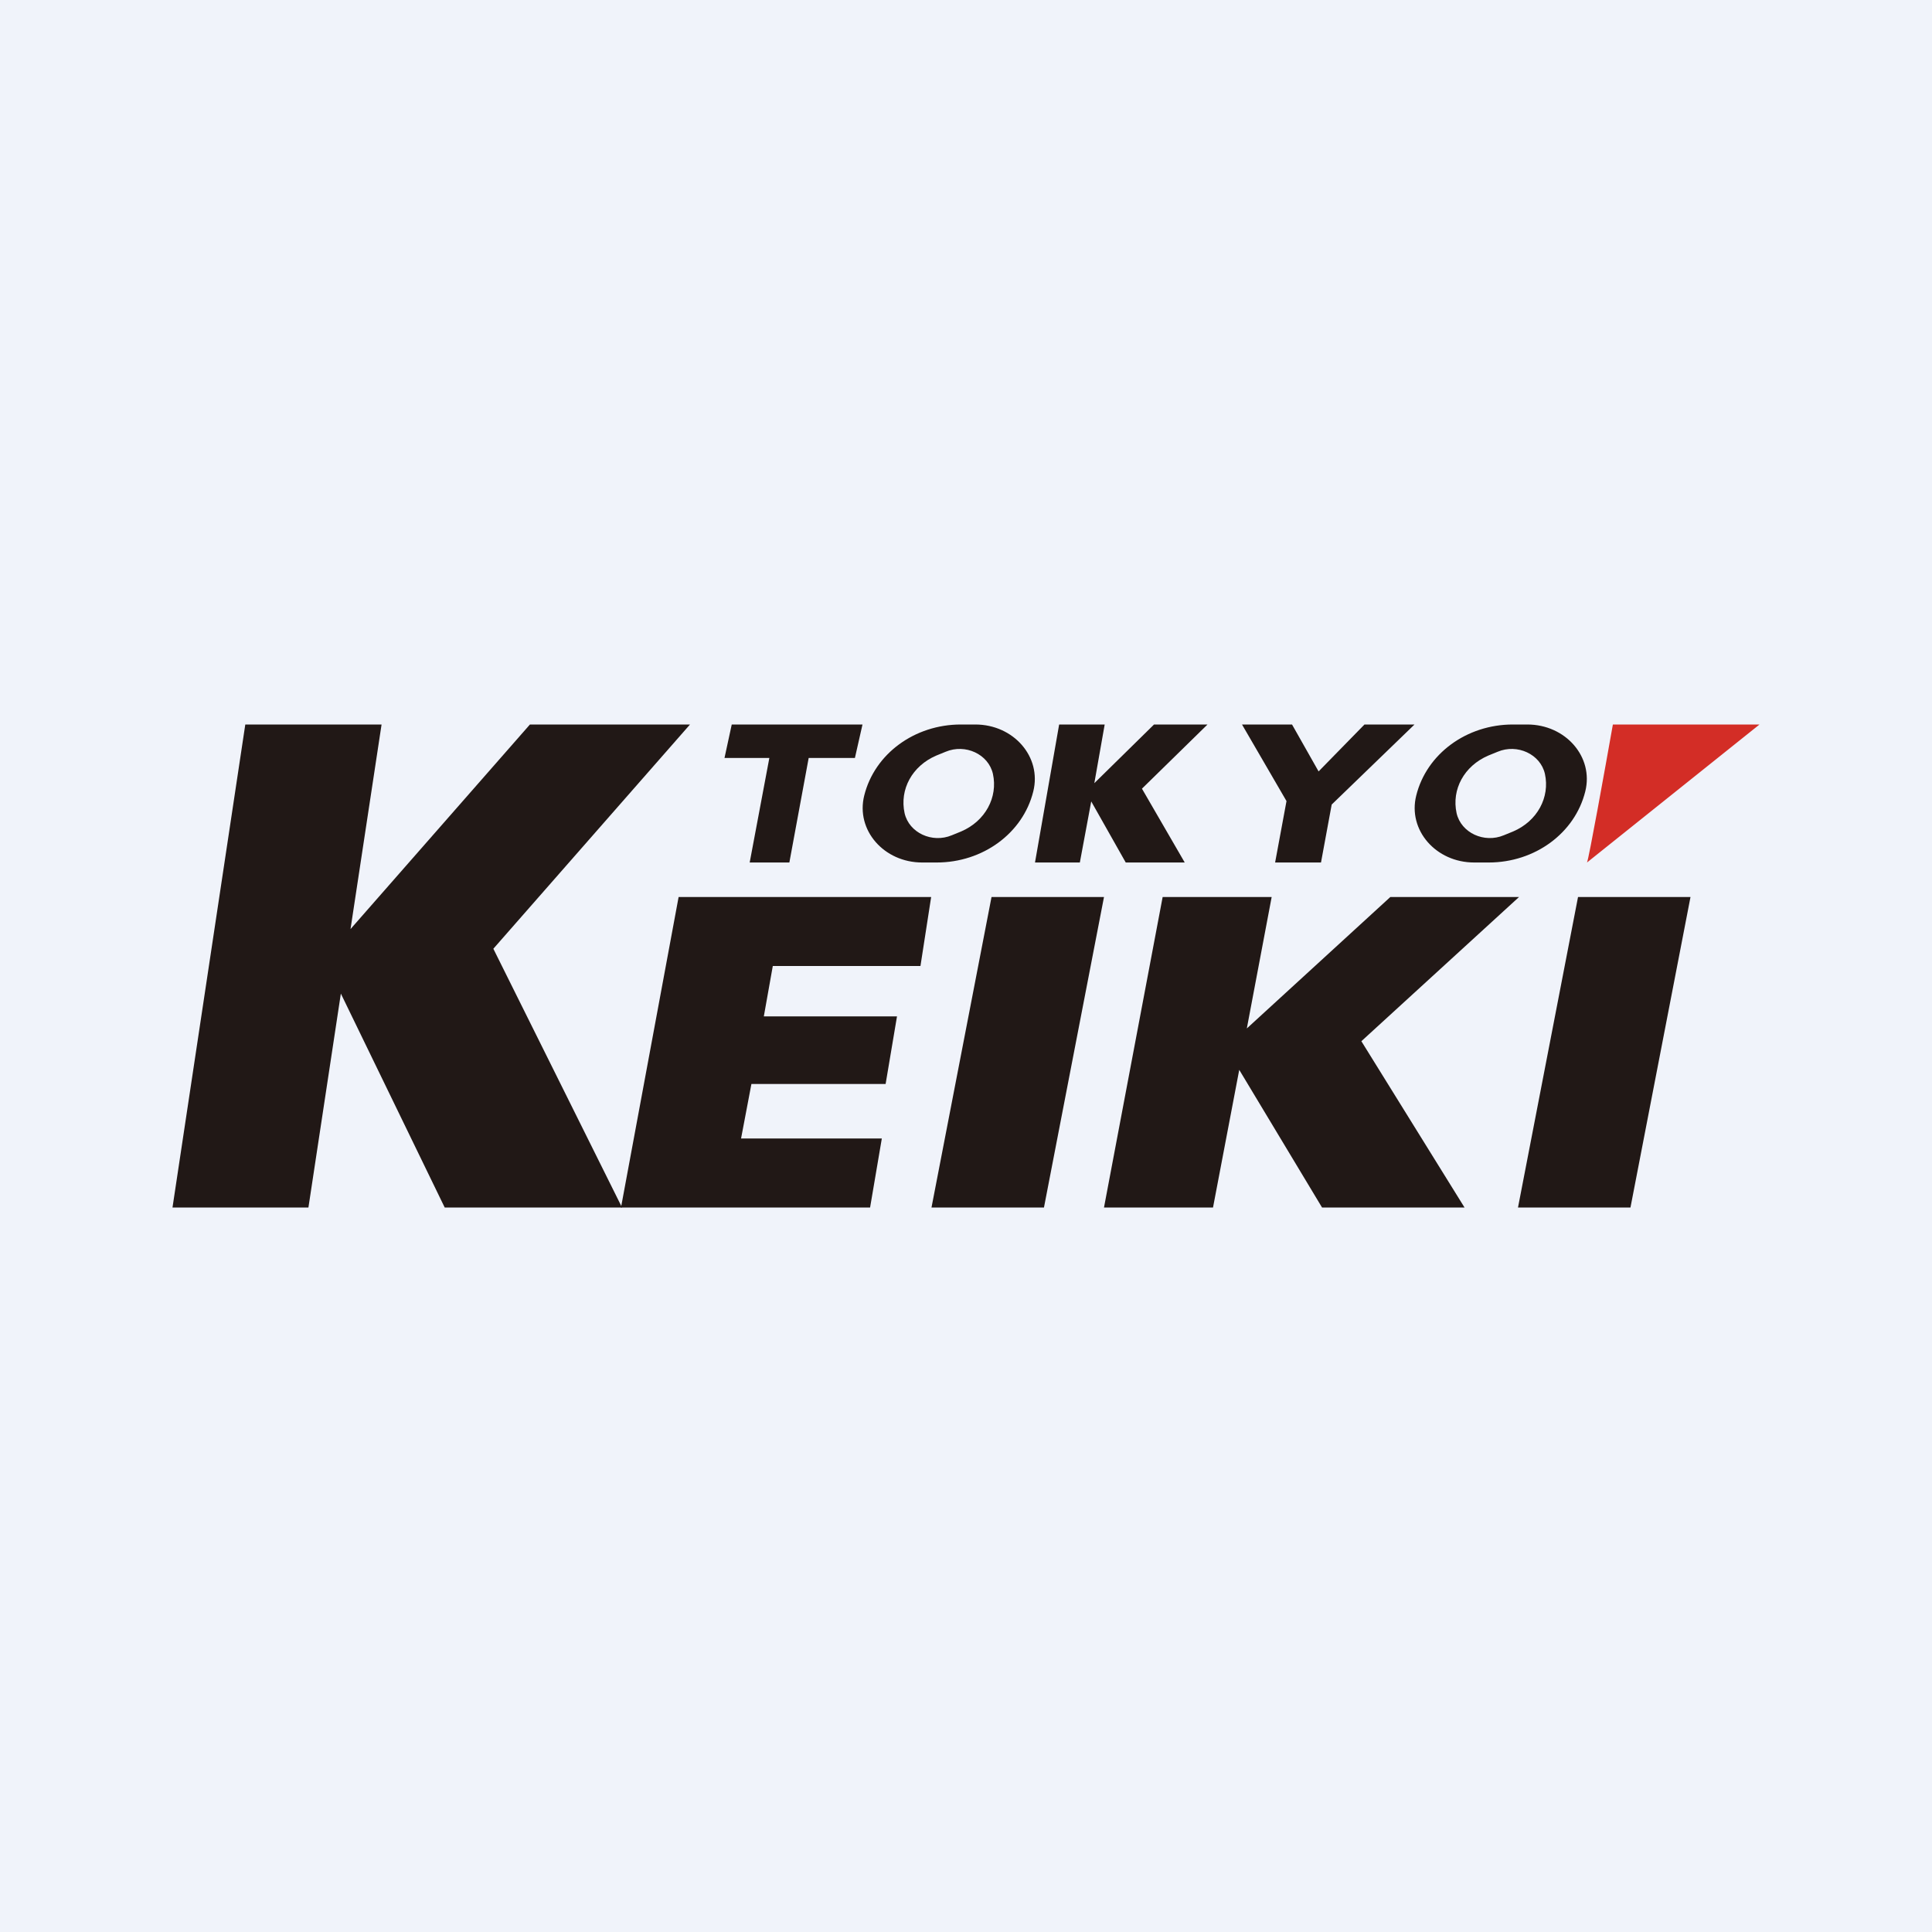
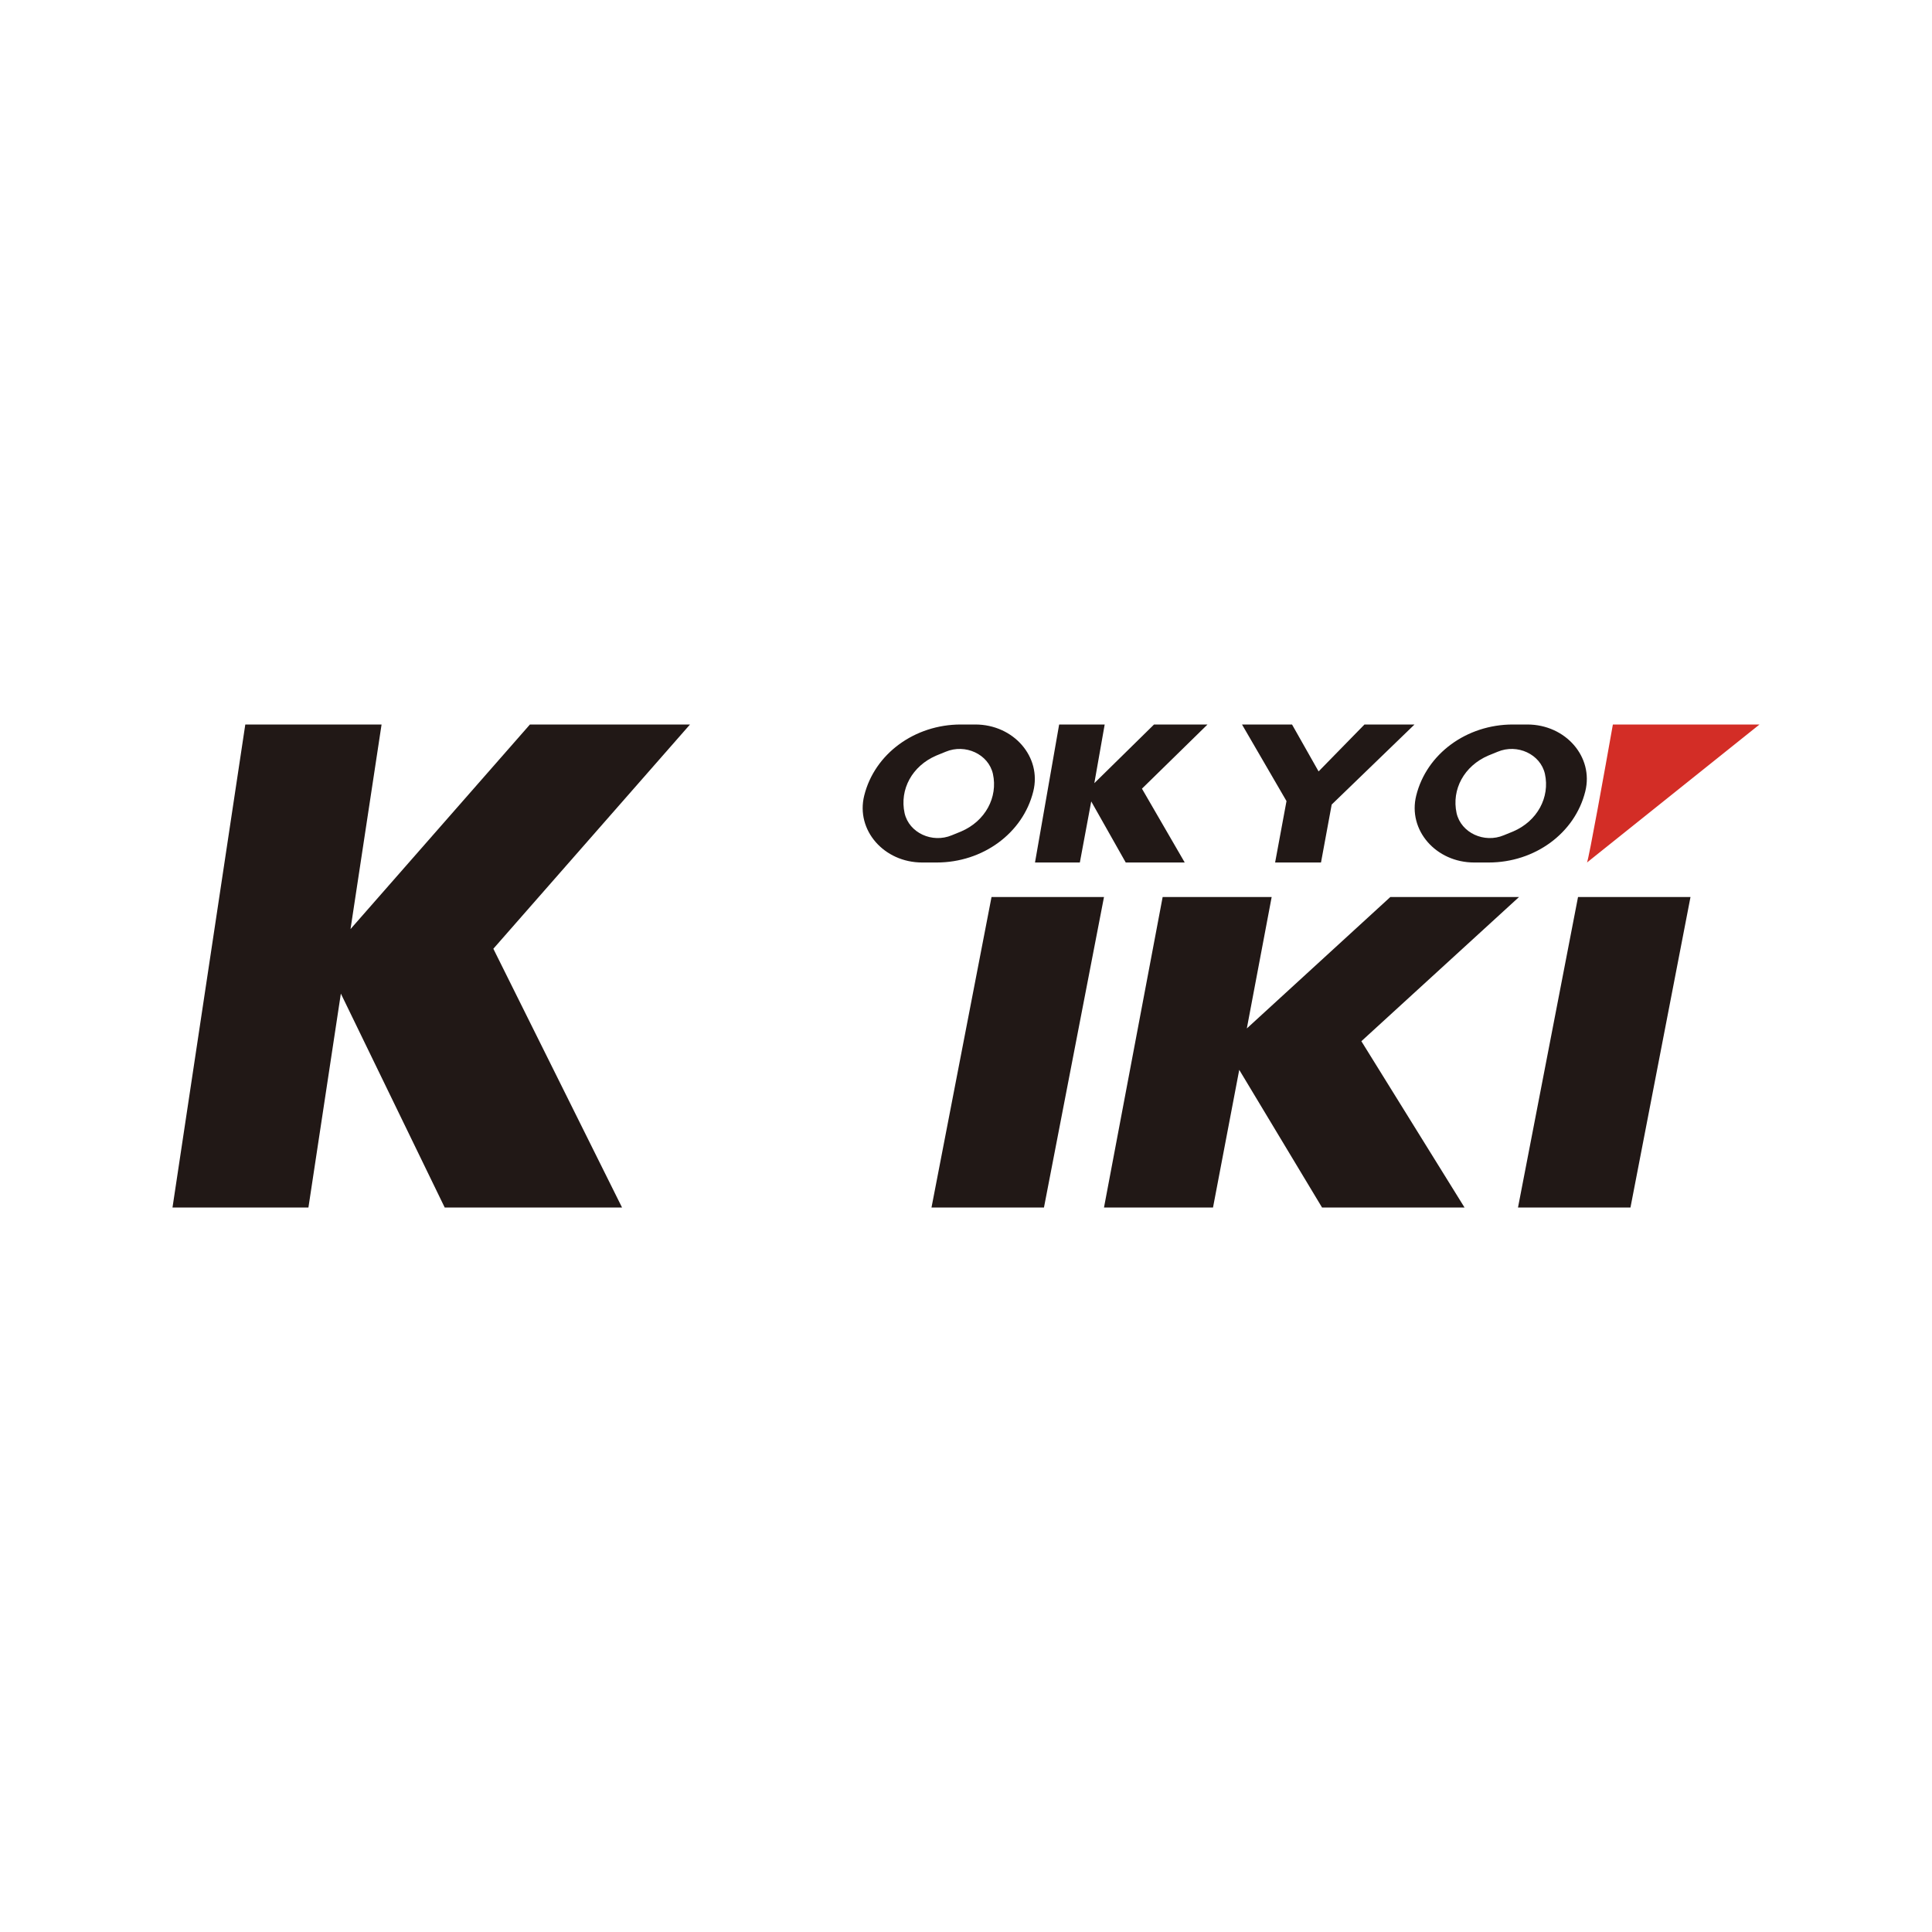
<svg xmlns="http://www.w3.org/2000/svg" width="56" height="56" viewBox="0 0 56 56">
-   <path fill="#F0F3FA" d="M0 0h56v56H0z" />
+   <path fill="#F0F3FA" d="M0 0h56H0z" />
  <path d="M46.75 21c-.23 1.3-.7 3.91-.75 4l5-4h-4.25Z" fill="#D32D26" />
  <path d="M28.74 26H32l-1.74 9H27l1.74-9ZM45.74 26H49l-1.74 9H44l1.74-9ZM33.7 26h3.16l-.72 3.81L40.3 26h3.73l-4.57 4.18L42.45 35h-4.13l-2.4-3.99-.76 3.99H32l1.7-9ZM30.7 21h1.32l-.3 1.7 1.73-1.7H35l-1.9 1.86L34.34 25h-1.71l-1-1.77L31.3 25H30l.7-4ZM7.11 21h3.95l-.9 5.93 5.2-5.93H20l-5.7 6.5 3.73 7.5h-5.14l-3.01-6.2-.94 6.2H5l2.11-14Z" fill="#211816" />
-   <path d="M22 26h-2.33L18 35H25.22l.34-2h-4.08l.3-1.58h3.89l.33-1.96h-3.86L22.4 28h4.28l.31-2h-5ZM22.47 21h-1.26l-.21.97h1.3L21.73 25h1.15l.56-3.03h1.34L25 21H22.47Z" fill="#211816" />
  <path fill-rule="evenodd" d="M27.85 21c-1.34 0-2.5.85-2.8 2.06-.25 1 .57 1.94 1.68 1.94h.42c1.34 0 2.5-.85 2.8-2.06.25-1-.57-1.94-1.68-1.94h-.42Zm-.71.9c-.7.3-1.07.98-.92 1.67.13.57.8.88 1.37.64l.27-.11c.7-.3 1.07-.99.92-1.67-.13-.57-.8-.88-1.37-.64l-.27.11ZM43.85 21c-1.34 0-2.5.85-2.8 2.06-.25 1 .57 1.94 1.68 1.94h.42c1.34 0 2.5-.85 2.8-2.06.25-1-.57-1.94-1.68-1.94h-.42Zm-.71.9c-.7.3-1.07.98-.92 1.67.13.57.8.88 1.37.64l.27-.11c.7-.3 1.07-.99.92-1.67-.13-.57-.8-.88-1.37-.64l-.27.11Z" fill="#211816" />
  <path d="M36 21h1.45l.77 1.36L39.55 21H41l-2.4 2.32-.31 1.68h-1.33l.33-1.78L36 21Z" fill="#211816" />
</svg>